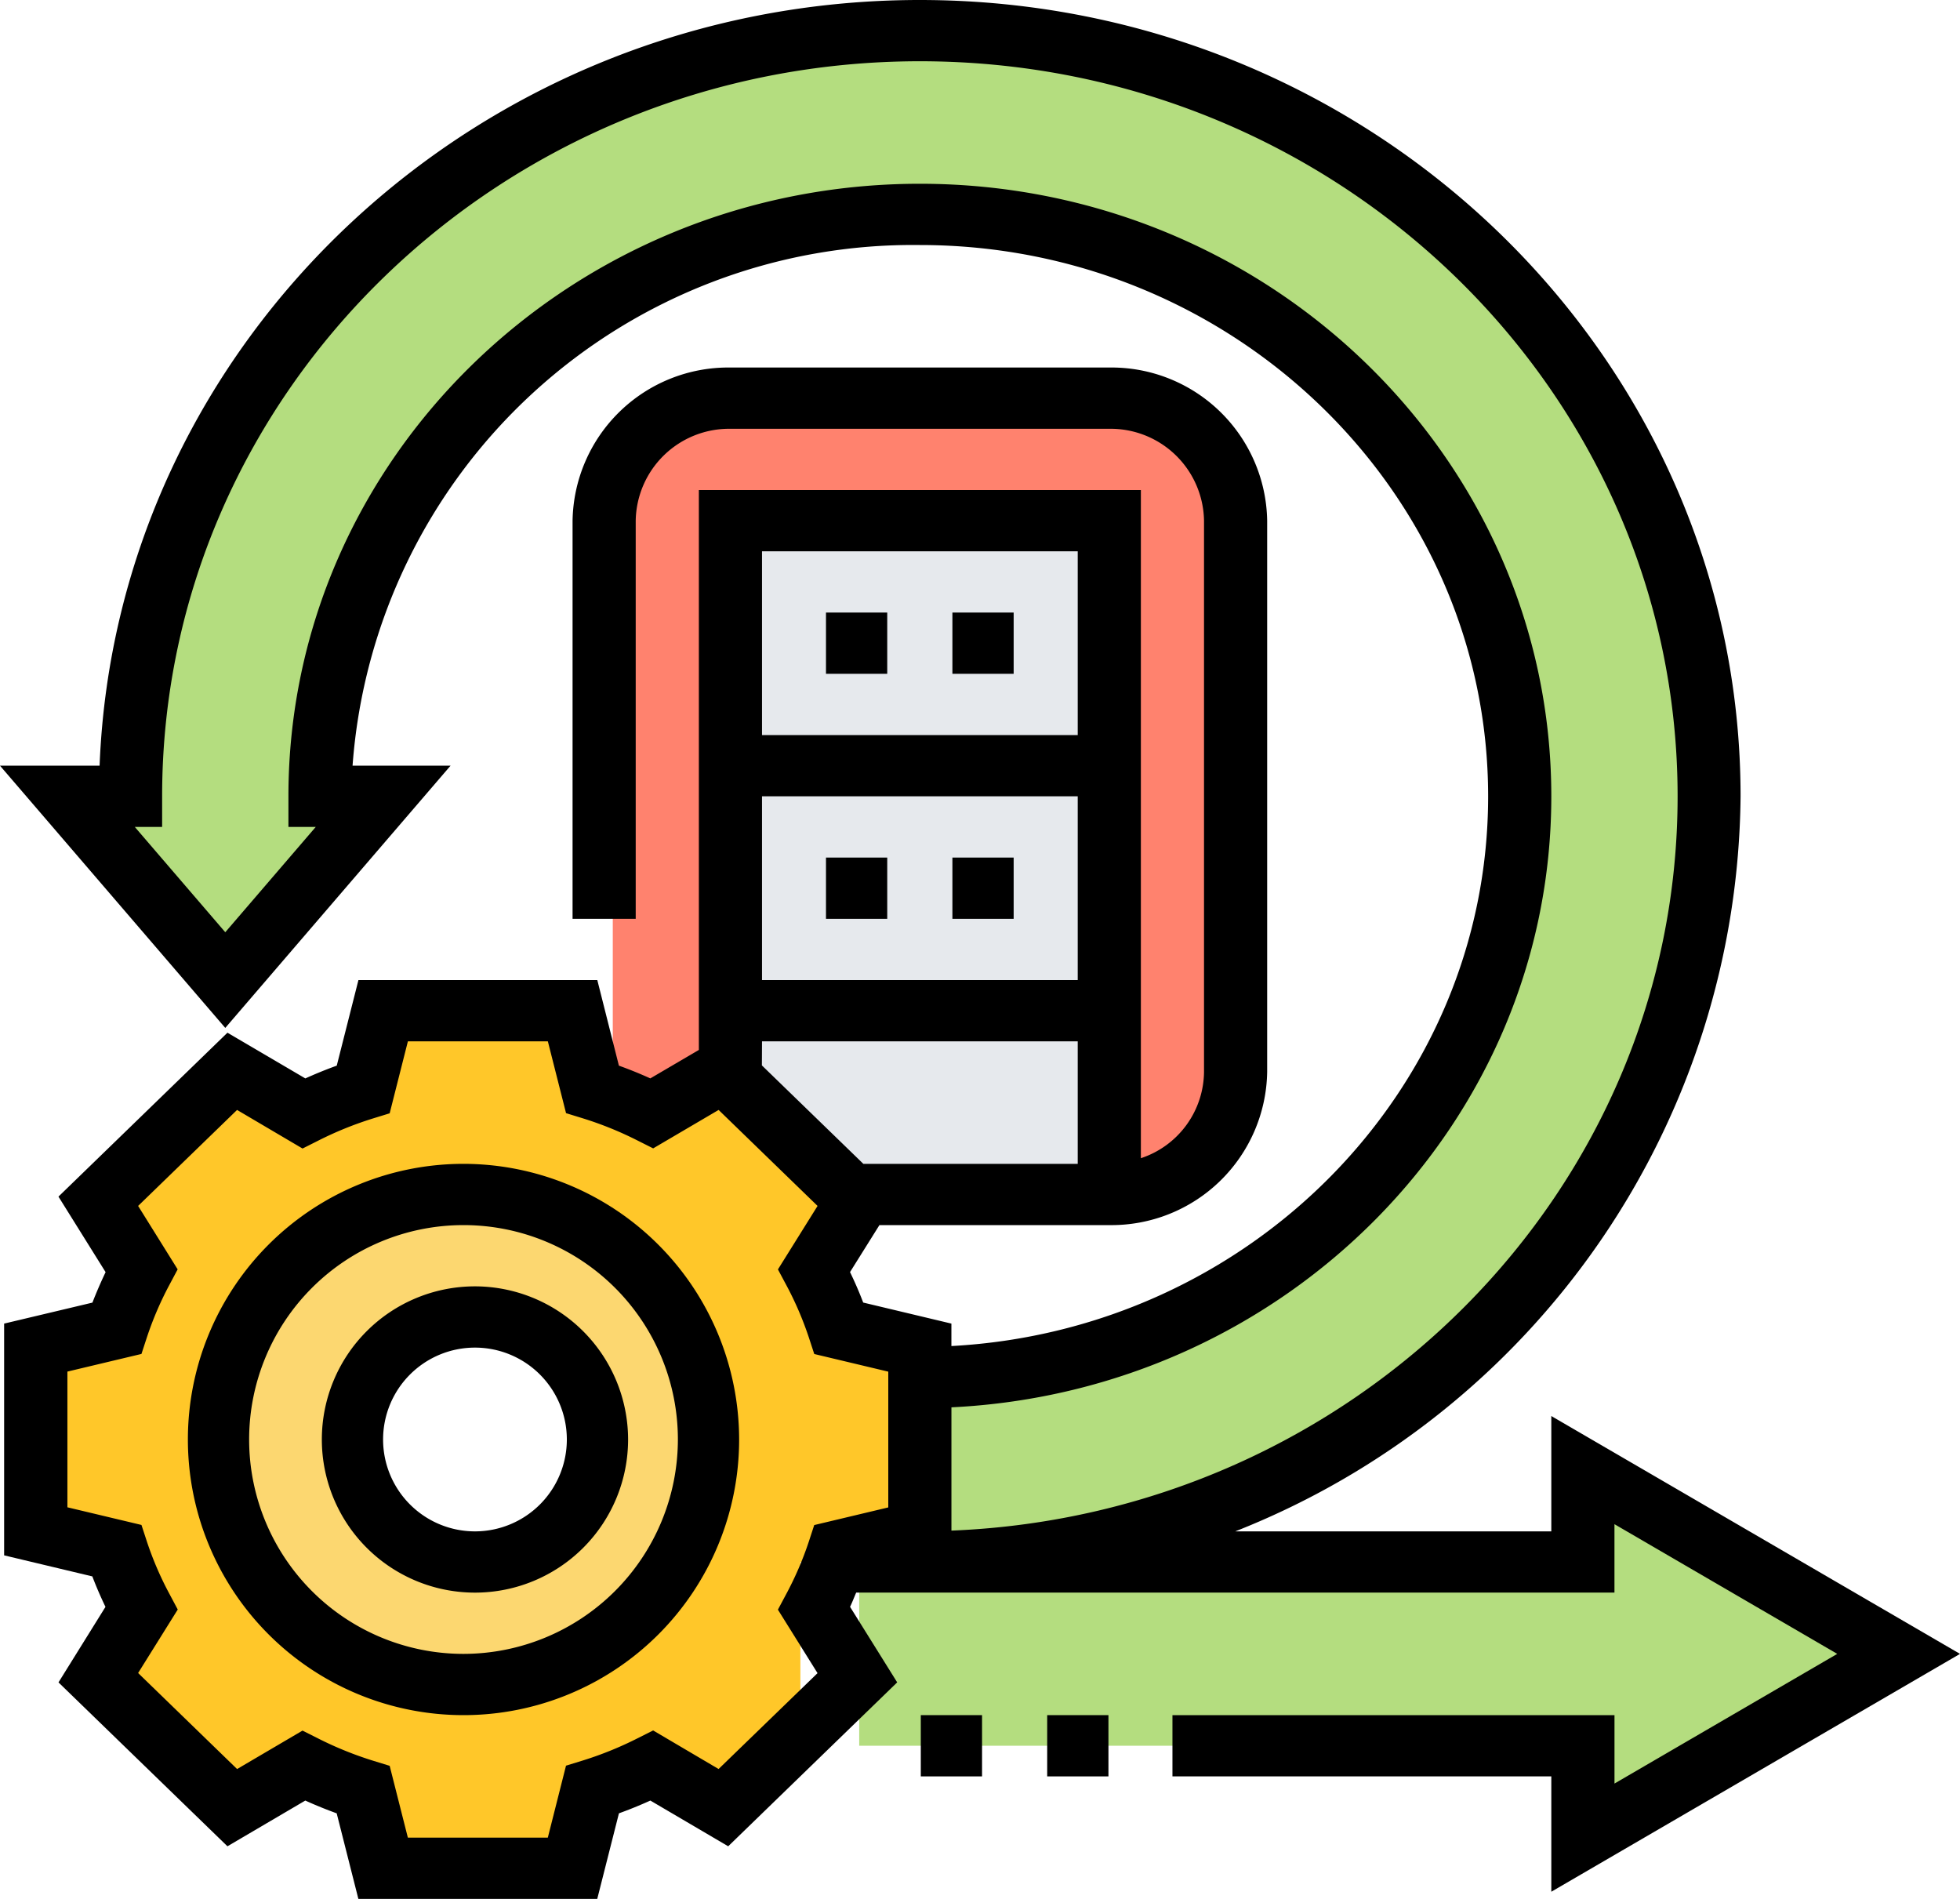
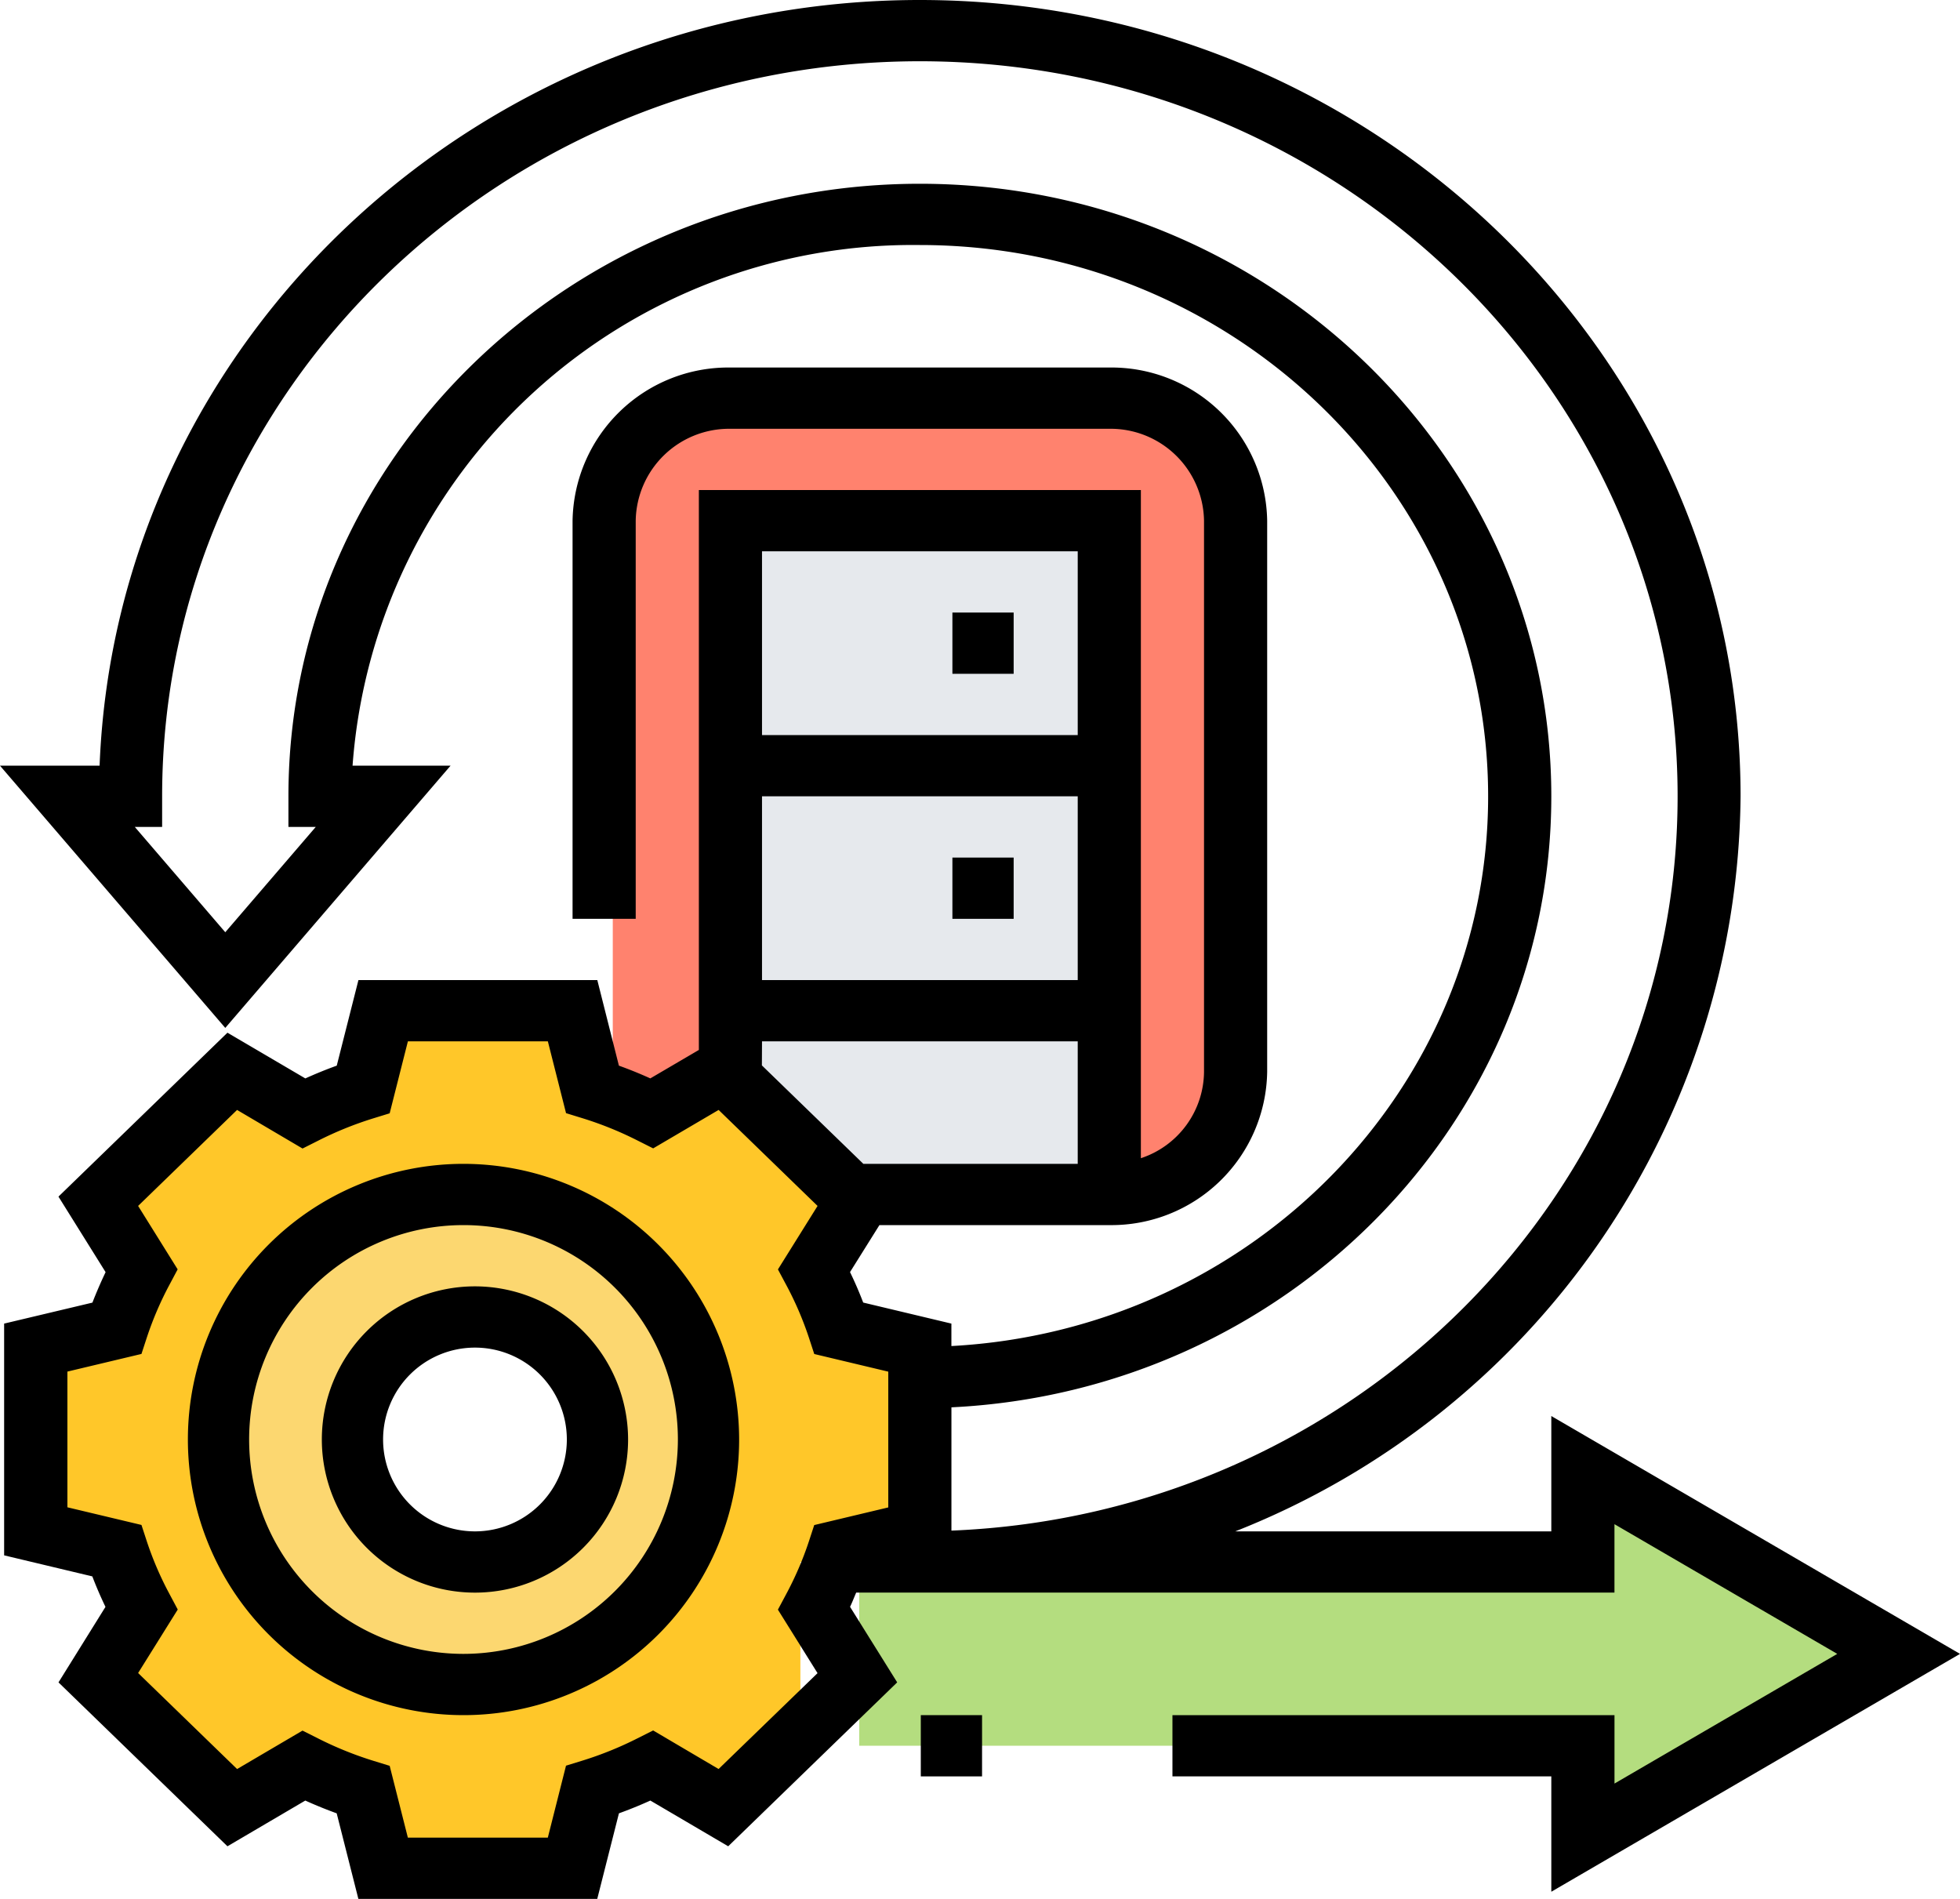
<svg xmlns="http://www.w3.org/2000/svg" width="64" height="62" viewBox="0 0 64 62">
  <g id="software-development_1875674" transform="translate(-0.865 -1)">
    <path id="Path_9985" data-name="Path 9985" d="M27,58V56.8l1.02-1.02L27,54.09V52.77a7.282,7.282,0,0,0,.31-.77H51V49l10,6L51,61V58Z" transform="translate(1.921)" fill="#b4dd7f" />
-     <path id="Path_9986" data-name="Path 9986" d="M56.921,27c0,13.81-11.6,25-25.924,25H28.208c.052-.12.093-.25.135-.37L31,51V46c10.878,0,19.7-8.51,19.7-19S41.875,8,31,8,11.3,16.51,11.3,27h2.074L8.185,33,3,27H5.074C5.074,13.19,16.677,2,31,2S56.921,13.19,56.921,27Z" fill="#b4dd7f" />
    <path id="Path_9987" data-name="Path 9987" d="M16,40a8,8,0,1,1-8,8A8,8,0,0,1,16,40Zm4,8a4,4,0,1,0-4,4A4,4,0,0,0,20,48Z" fill="#fcd770" />
    <path id="Path_9988" data-name="Path 9988" d="M36,14H24a4,4,0,0,0-4,4V40H36a4,4,0,0,0,4-4V18A4,4,0,0,0,36,14Z" transform="translate(0.874)" fill="#ff826e" />
    <path id="Path_9989" data-name="Path 9989" d="M27.8,40l.22.22-1.37,2.27a12.029,12.029,0,0,1,.79,1.88L30,45v6l-2.56.63c-.04.12-.08.25-.13.37H27v.77c-.11.25-.22.5-.35.74l.35.58V56.8l-3.22,3.22-2.27-1.37a12.029,12.029,0,0,1-1.88.79L19,62H13l-.63-2.56a12.029,12.029,0,0,1-1.88-.79L8.22,60.02,3.98,55.78l1.37-2.27a12.029,12.029,0,0,1-.79-1.88L2,51V45l2.56-.63a12.03,12.03,0,0,1,.79-1.88L3.98,40.22l4.24-4.24,2.27,1.37a12.029,12.029,0,0,1,1.88-.79L13,34h6l.63,2.56c.12.04.25.08.37.13a11.9,11.9,0,0,1,1.51.66l2.27-1.37.22.22ZM24,48a8,8,0,1,0-8,8A8,8,0,0,0,24,48Z" fill="#ffc729" />
    <path id="Path_9990" data-name="Path 9990" d="M24,18V36.2L27.8,40H36V18Z" transform="translate(0.887)" fill="#e6e9ed" />
    <path id="Path_9991" data-name="Path 9991" d="M16,39a9,9,0,1,0,9,9A9.011,9.011,0,0,0,16,39Zm0,16a7,7,0,1,1,7-7A7.008,7.008,0,0,1,16,55Z" />
    <path id="Path_9992" data-name="Path 9992" d="M16,43a5,5,0,1,0,5,5A5.006,5.006,0,0,0,16,43Zm0,8a3,3,0,1,1,3-3A3,3,0,0,1,16,51Z" transform="translate(0.374)" />
    <path id="Path_9993" data-name="Path 9993" d="M64.865,55,51.52,47.234V51H41.2a26.047,26.047,0,0,0,16.5-24c0-14.336-12.025-26-26.8-26C16.467,1,4.661,12.125,4.117,26H.865l7.356,8.562L15.577,26h-3.2A18.346,18.346,0,0,1,30.9,9c10.232,0,18.557,8.075,18.557,18,0,9.588-7.774,17.426-17.526,17.949v-.733l-2.88-.687q-.19-.5-.43-.995L29.581,41h7.506a5.085,5.085,0,0,0,5.155-5V18a5.085,5.085,0,0,0-5.155-5H24.716a5.085,5.085,0,0,0-5.155,5V31h2.062V18a3.051,3.051,0,0,1,3.093-3H37.087a3.051,3.051,0,0,1,3.093,3V36a3,3,0,0,1-2.062,2.816V17H23.685V35.281L22.1,36.21q-.51-.231-1.026-.416L20.369,33h-7.8l-.708,2.794q-.513.185-1.026.417L8.292,34.718,2.774,40.07l1.539,2.466q-.238.5-.43.995L1,44.216v7.567l2.88.687q.19.5.429.995L2.775,55.931l5.517,5.351,2.542-1.493c.341.155.684.293,1.025.417L12.567,63h7.8l.708-2.794q.513-.185,1.026-.417l2.542,1.493,5.518-5.352-1.539-2.466c.074-.154.133-.31.2-.465H53.582V50.765L60.857,55l-7.274,4.234V57H39.149v2H51.52v3.766ZM51.52,27c0-11.028-9.25-20-20.619-20S10.283,15.972,10.283,27v1h.892L8.221,31.438,5.267,28h.892V27c0-13.233,11.1-24,24.743-24S55.644,13.767,55.644,27c0,12.9-10.546,23.448-23.712,23.975V46.95C42.821,46.423,51.52,37.69,51.52,27ZM25.747,35H36.056v4h-7l-3.313-3.214Zm10.309-2H25.747V27H36.056Zm0-14v6H25.747V19ZM24.329,58.759,22.192,57.5l-.513.258a11.545,11.545,0,0,1-1.78.722l-.552.17L18.753,61h-4.57l-.594-2.345-.552-.17a11.6,11.6,0,0,1-1.781-.722l-.513-.258L8.607,58.76,5.375,55.625l1.294-2.073-.266-.5a10.766,10.766,0,0,1-.744-1.727l-.175-.535-2.418-.576V45.783l2.418-.576.175-.535A10.923,10.923,0,0,1,6.4,42.945l.266-.5L5.375,40.374,8.606,37.24,10.744,38.5l.513-.258a11.545,11.545,0,0,1,1.78-.722l.552-.17L14.184,35h4.57l.594,2.345.552.17a11.479,11.479,0,0,1,1.78.722l.513.258L24.33,37.24l3.231,3.134-1.294,2.073.267.5a10.876,10.876,0,0,1,.744,1.727l.175.535,2.417.576v4.433l-2.418.576-.175.535a10.821,10.821,0,0,1-.744,1.727l-.267.5,1.294,2.073Z" transform="translate(0)" />
-     <path id="Path_9994" data-name="Path 9994" d="M34,57h2v2H34Z" transform="translate(1.059)" />
    <path id="Path_9995" data-name="Path 9995" d="M30,57h2v2H30Z" transform="translate(0.932)" />
-     <path id="Path_9996" data-name="Path 9996" d="M27,21h2v2H27Z" transform="translate(0.836)" />
    <path id="Path_9997" data-name="Path 9997" d="M31,21h2v2H31Z" transform="translate(0.964)" />
    <path id="Path_9998" data-name="Path 9998" d="M31,29h2v2H31Z" transform="translate(0.964)" />
-     <path id="Path_9999" data-name="Path 9999" d="M27,29h2v2H27Z" transform="translate(0.836)" />
  </g>
</svg>